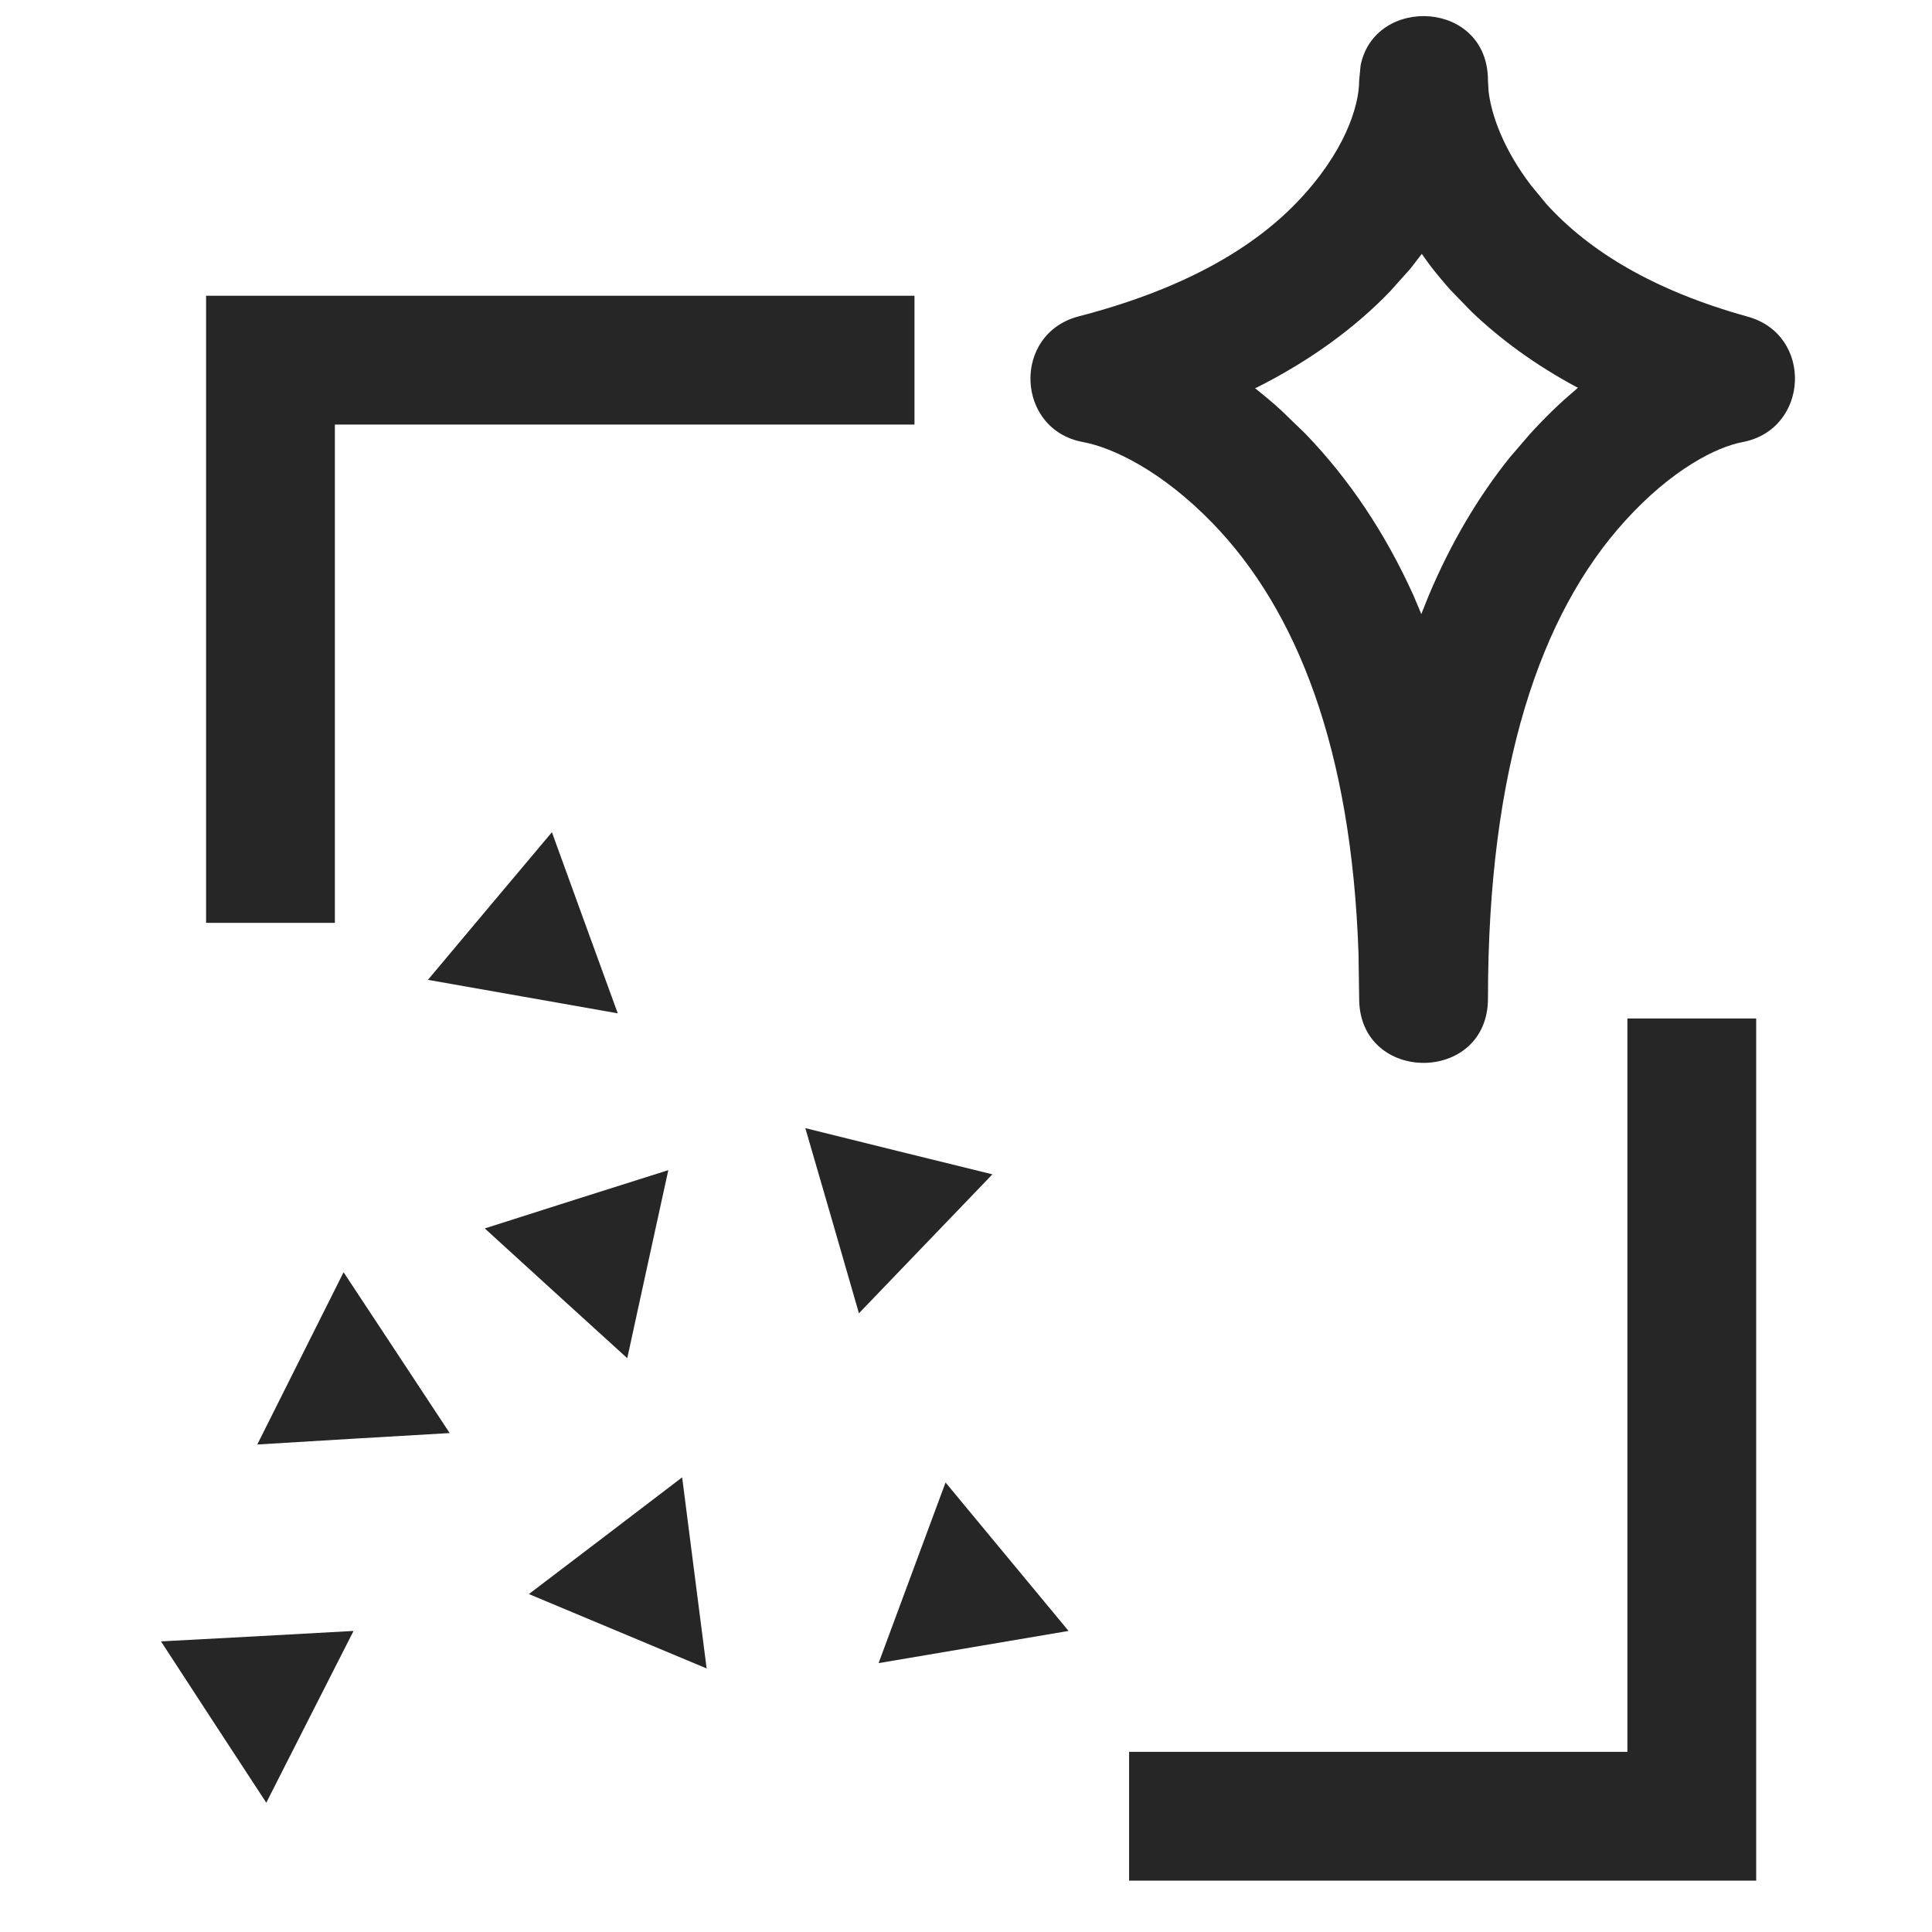
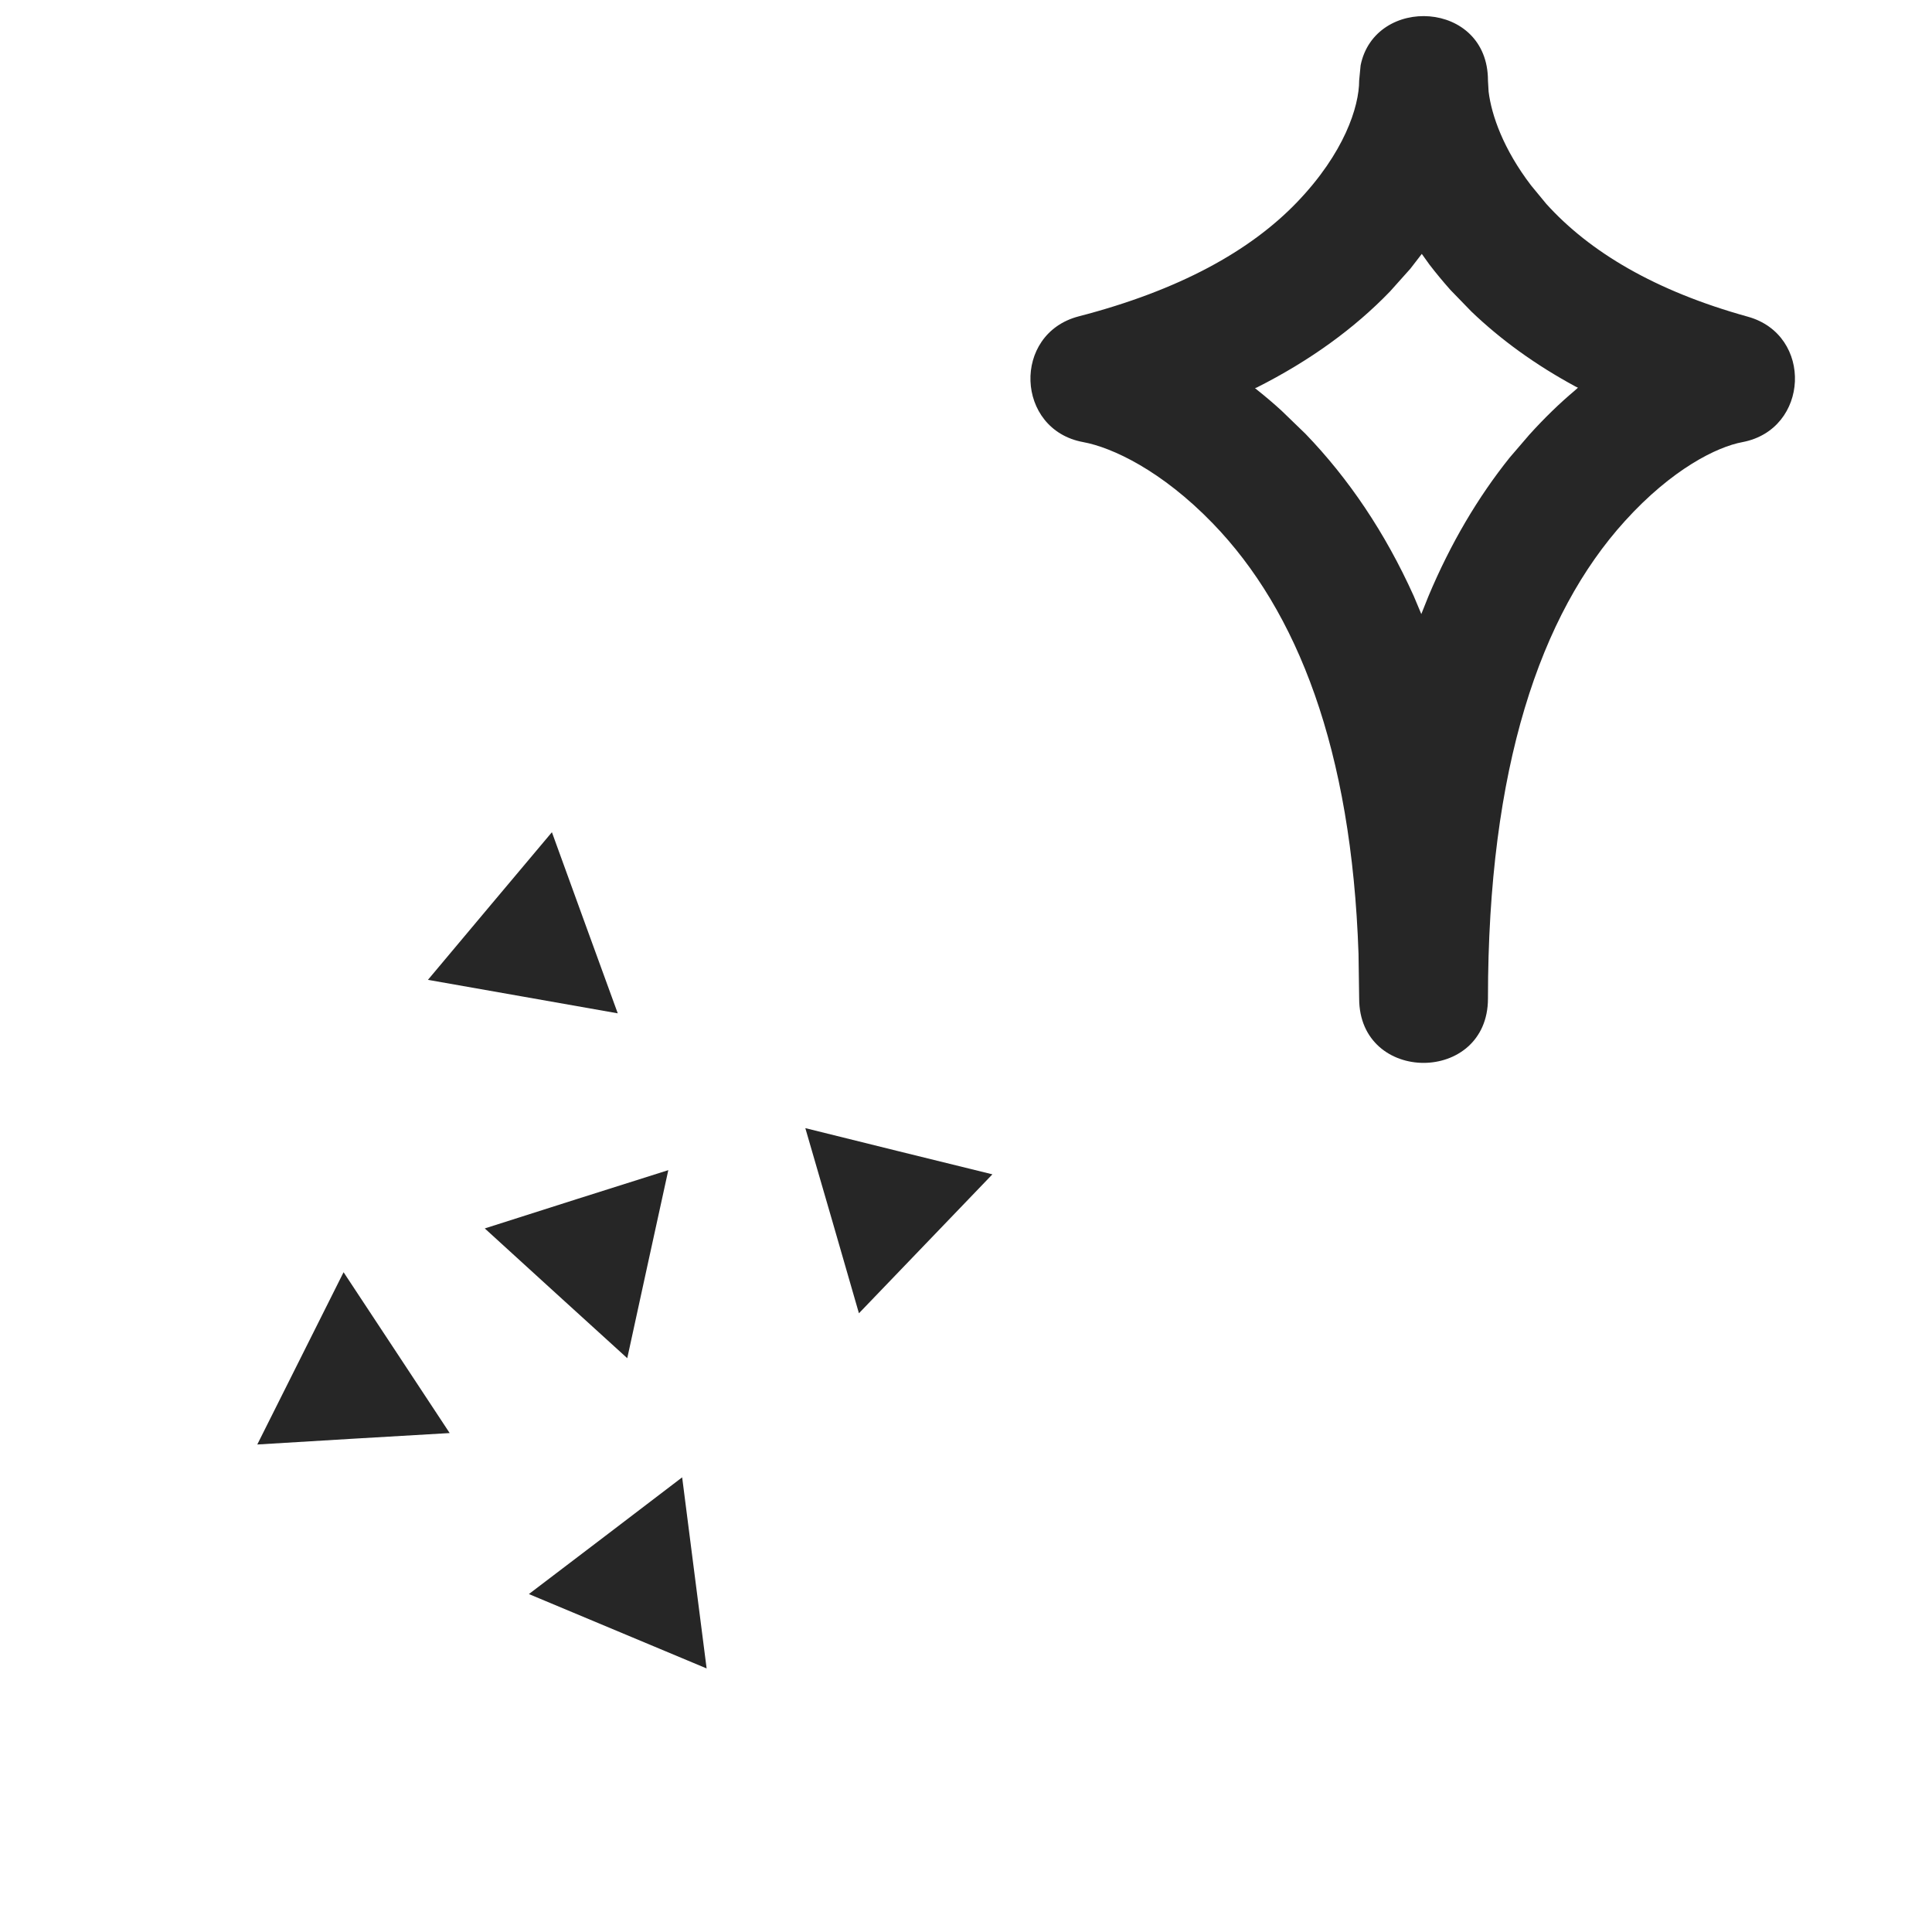
<svg xmlns="http://www.w3.org/2000/svg" width="12px" height="12px" viewBox="0 0 12 12" version="1.1">
  <title>descale_function</title>
  <g id="descale_function" stroke="none" fill="none" fill-rule="evenodd" stroke-width="1">
    <g id="Group-3">
-       <rect id="Rectangle" x="0" y="0" width="12" height="12" />
      <g id="Group-14" transform="translate(1, 0.1)" fill="#262626">
        <polygon id="Fill-1" points="2.837 6.194 2.248 6.09 1.658 5.986 2.043 5.527 2.428 5.069 2.632 5.631" />
        <polygon id="Fill-2" points="3.151 7.168 3.023 7.753 2.896 8.336 2.454 7.934 2.011 7.53 2.582 7.348" />
        <polygon id="Fill-3" points="4.335 8.057 4.169 7.482 4.002 6.907 4.583 7.051 5.164 7.194 4.75 7.625" />
-         <polygon id="Fill-4" points="5.637 10.03 5.047 10.13 4.457 10.23 4.665 9.669 4.873 9.108 5.255 9.569" />
        <polygon id="Fill-5" points="3.237 9.076 3.313 9.67 3.389 10.263 2.837 10.032 2.285 9.801 2.761 9.439" />
-         <polygon id="Fill-6" points="0.598 10.063 0 10.095 0.327 10.597 0.654 11.097 0.925 10.563 1.196 10.03" />
        <polygon id="Fill-7" points="0.866 8.337 0.598 8.872 1.195 8.836 1.793 8.801 1.464 8.302 1.134 7.802" />
        <g id="Group-13" transform="translate(0.28, 0)" fill-rule="nonzero">
-           <polygon id="Stroke-9" points="9.628 6.226 9.628 11.581 5.733 11.581 5.733 10.781 8.828 10.781 8.828 6.226" />
          <path d="M7.158,5.824 C7.115,4.555 6.778,3.694 6.254,3.152 C5.935,2.822 5.627,2.679 5.448,2.646 C5.027,2.569 5.005,1.973 5.42,1.865 C6.045,1.703 6.486,1.458 6.776,1.156 C7.069,0.851 7.162,0.563 7.162,0.4 L7.171,0.306 C7.259,-0.131 7.962,-0.1 7.962,0.4 L7.966,0.469 C7.984,0.616 8.058,0.827 8.23,1.052 L8.324,1.166 C8.593,1.464 8.999,1.707 9.576,1.867 C9.984,1.98 9.959,2.567 9.543,2.646 C9.385,2.675 9.105,2.813 8.812,3.137 C8.287,3.716 7.962,4.669 7.962,6.102 C7.962,6.635 7.162,6.635 7.162,6.102 L7.158,5.824 Z M7.551,1.477 L7.48,1.569 L7.353,1.711 C7.132,1.94 6.857,2.14 6.526,2.307 L6.515,2.311 L6.53,2.323 C6.58,2.363 6.63,2.405 6.679,2.45 L6.829,2.595 C7.096,2.872 7.323,3.207 7.501,3.602 L7.548,3.714 L7.592,3.604 C7.73,3.275 7.9,2.988 8.097,2.742 L8.219,2.6 C8.313,2.496 8.407,2.405 8.501,2.326 L8.521,2.308 L8.508,2.302 C8.258,2.167 8.043,2.011 7.86,1.836 L7.729,1.701 C7.682,1.648 7.639,1.596 7.599,1.544 L7.551,1.477 Z" id="Stroke-11" />
-           <polygon id="Stroke-8" points="4.4 1.737 4.4 2.537 0.8 2.537 0.8 5.632 0 5.632 0 1.737" />
        </g>
      </g>
    </g>
  </g>
</svg>